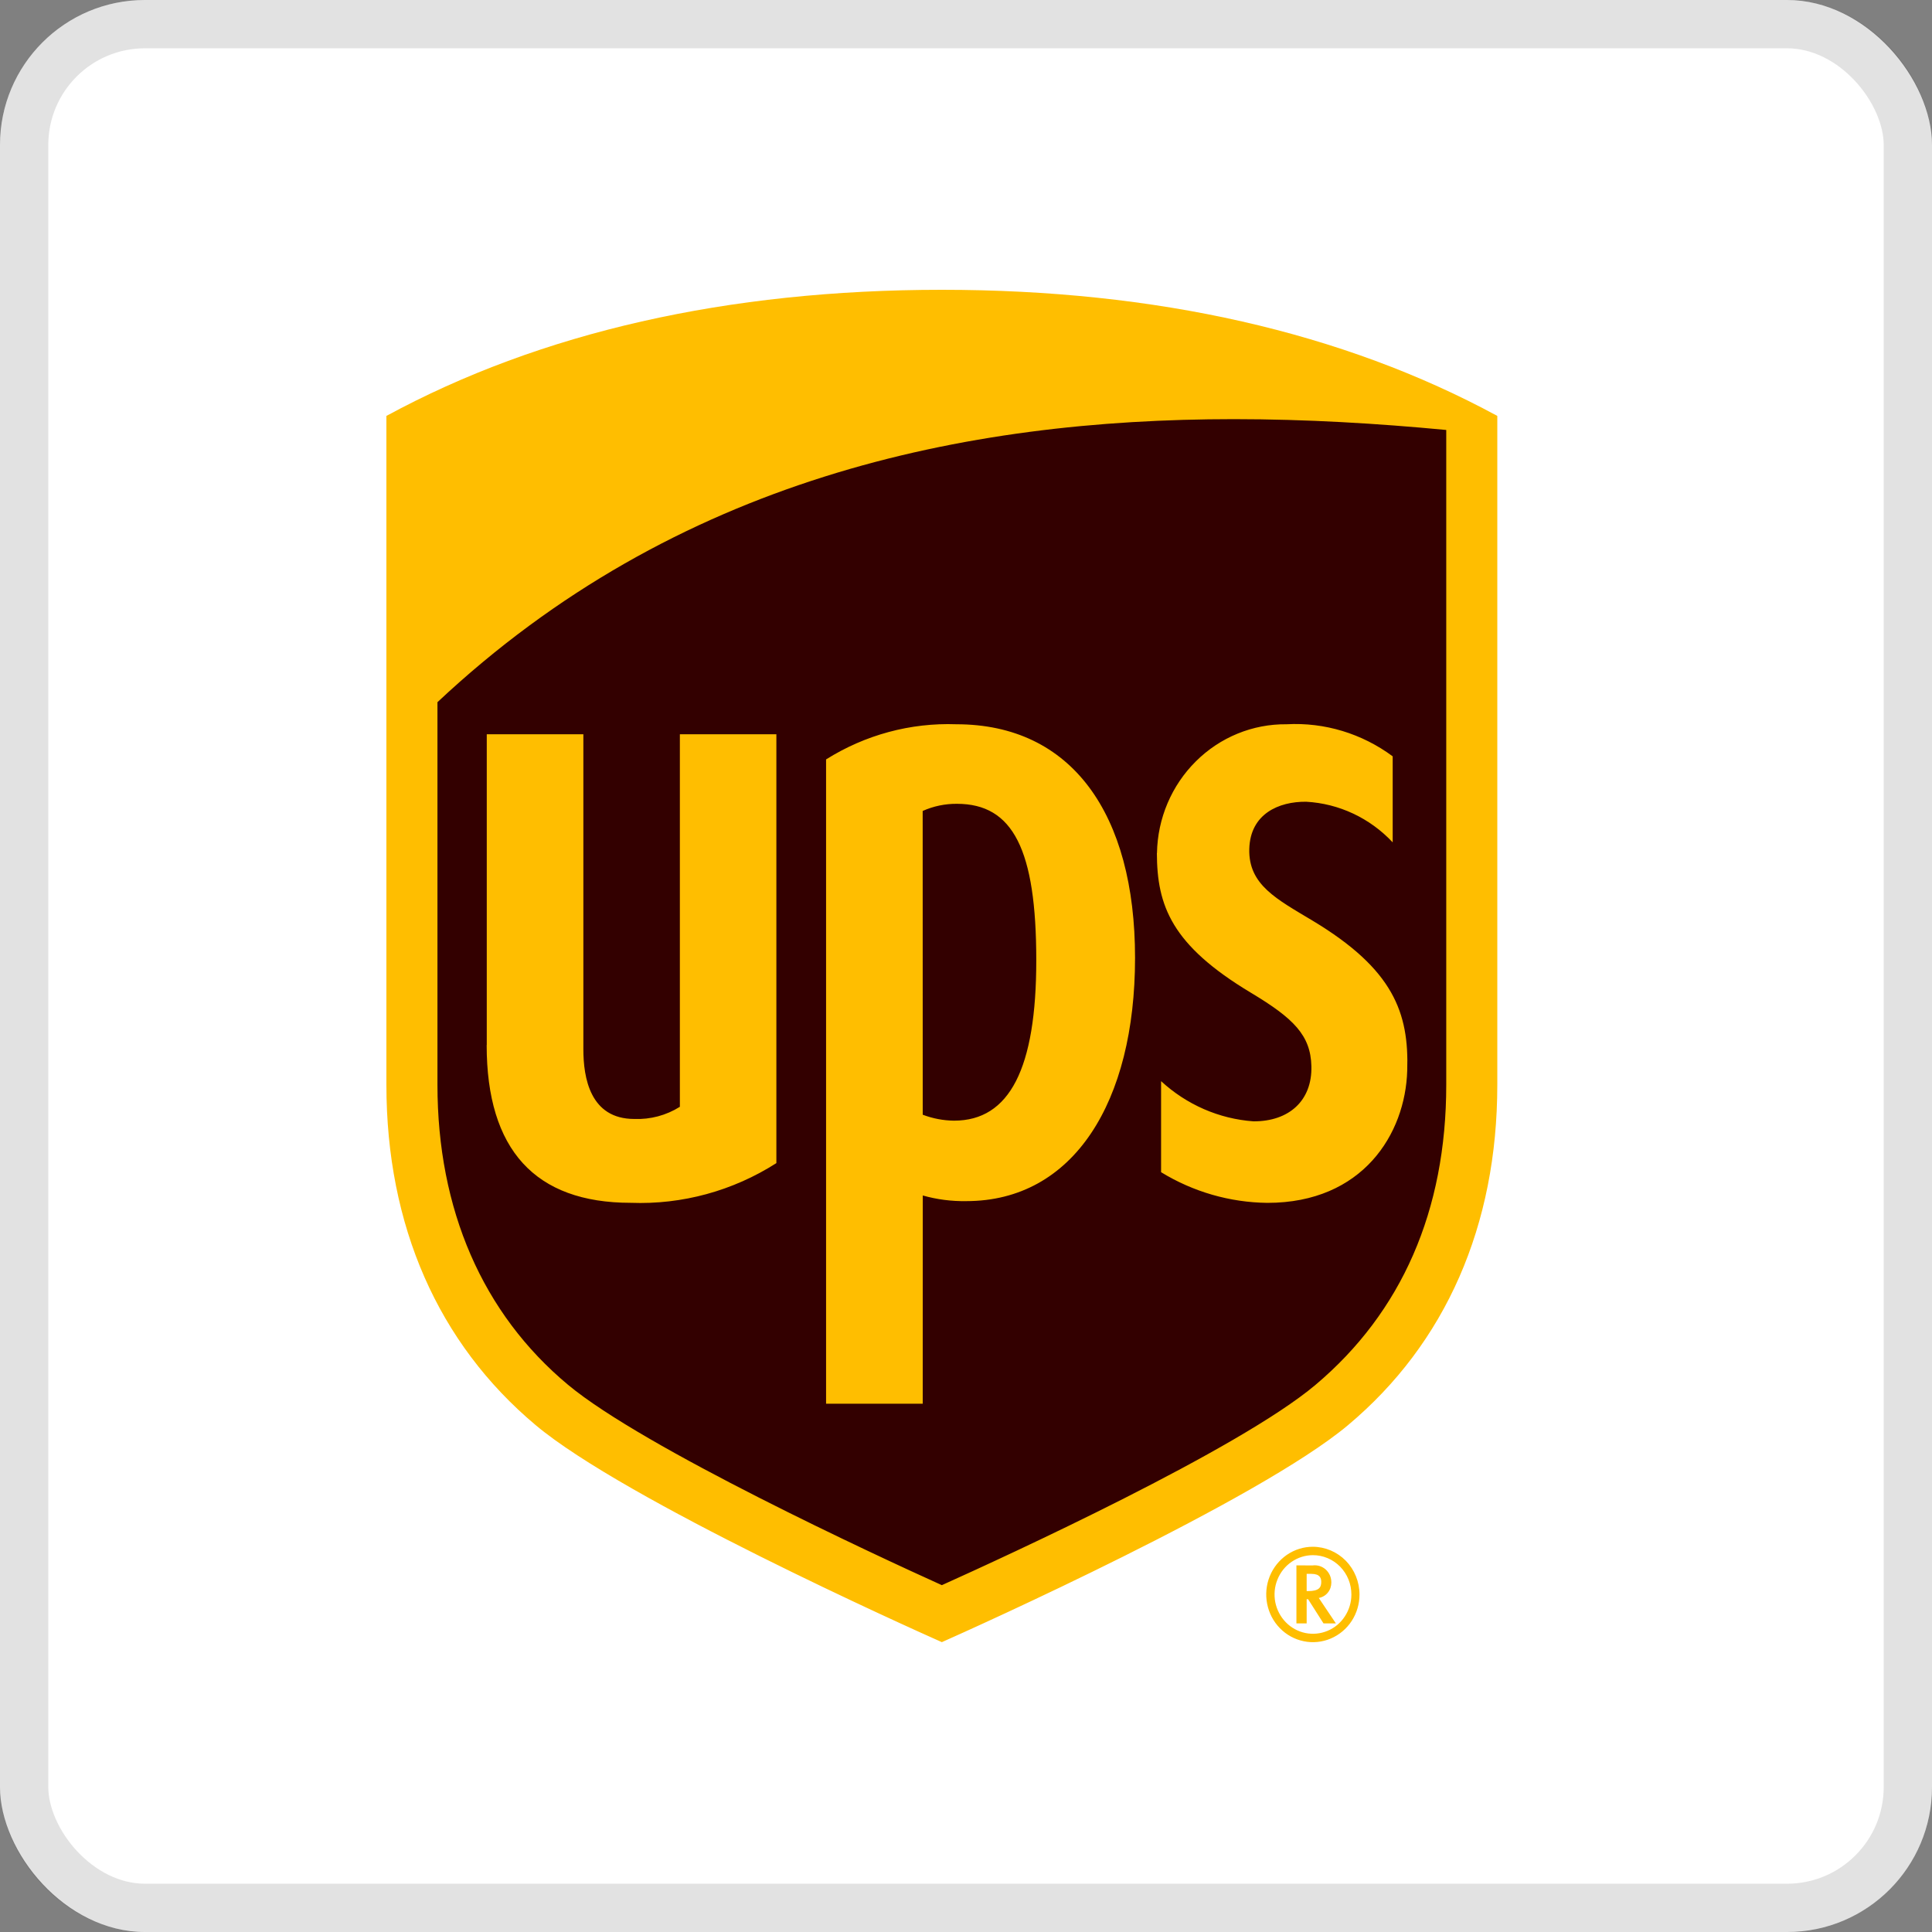
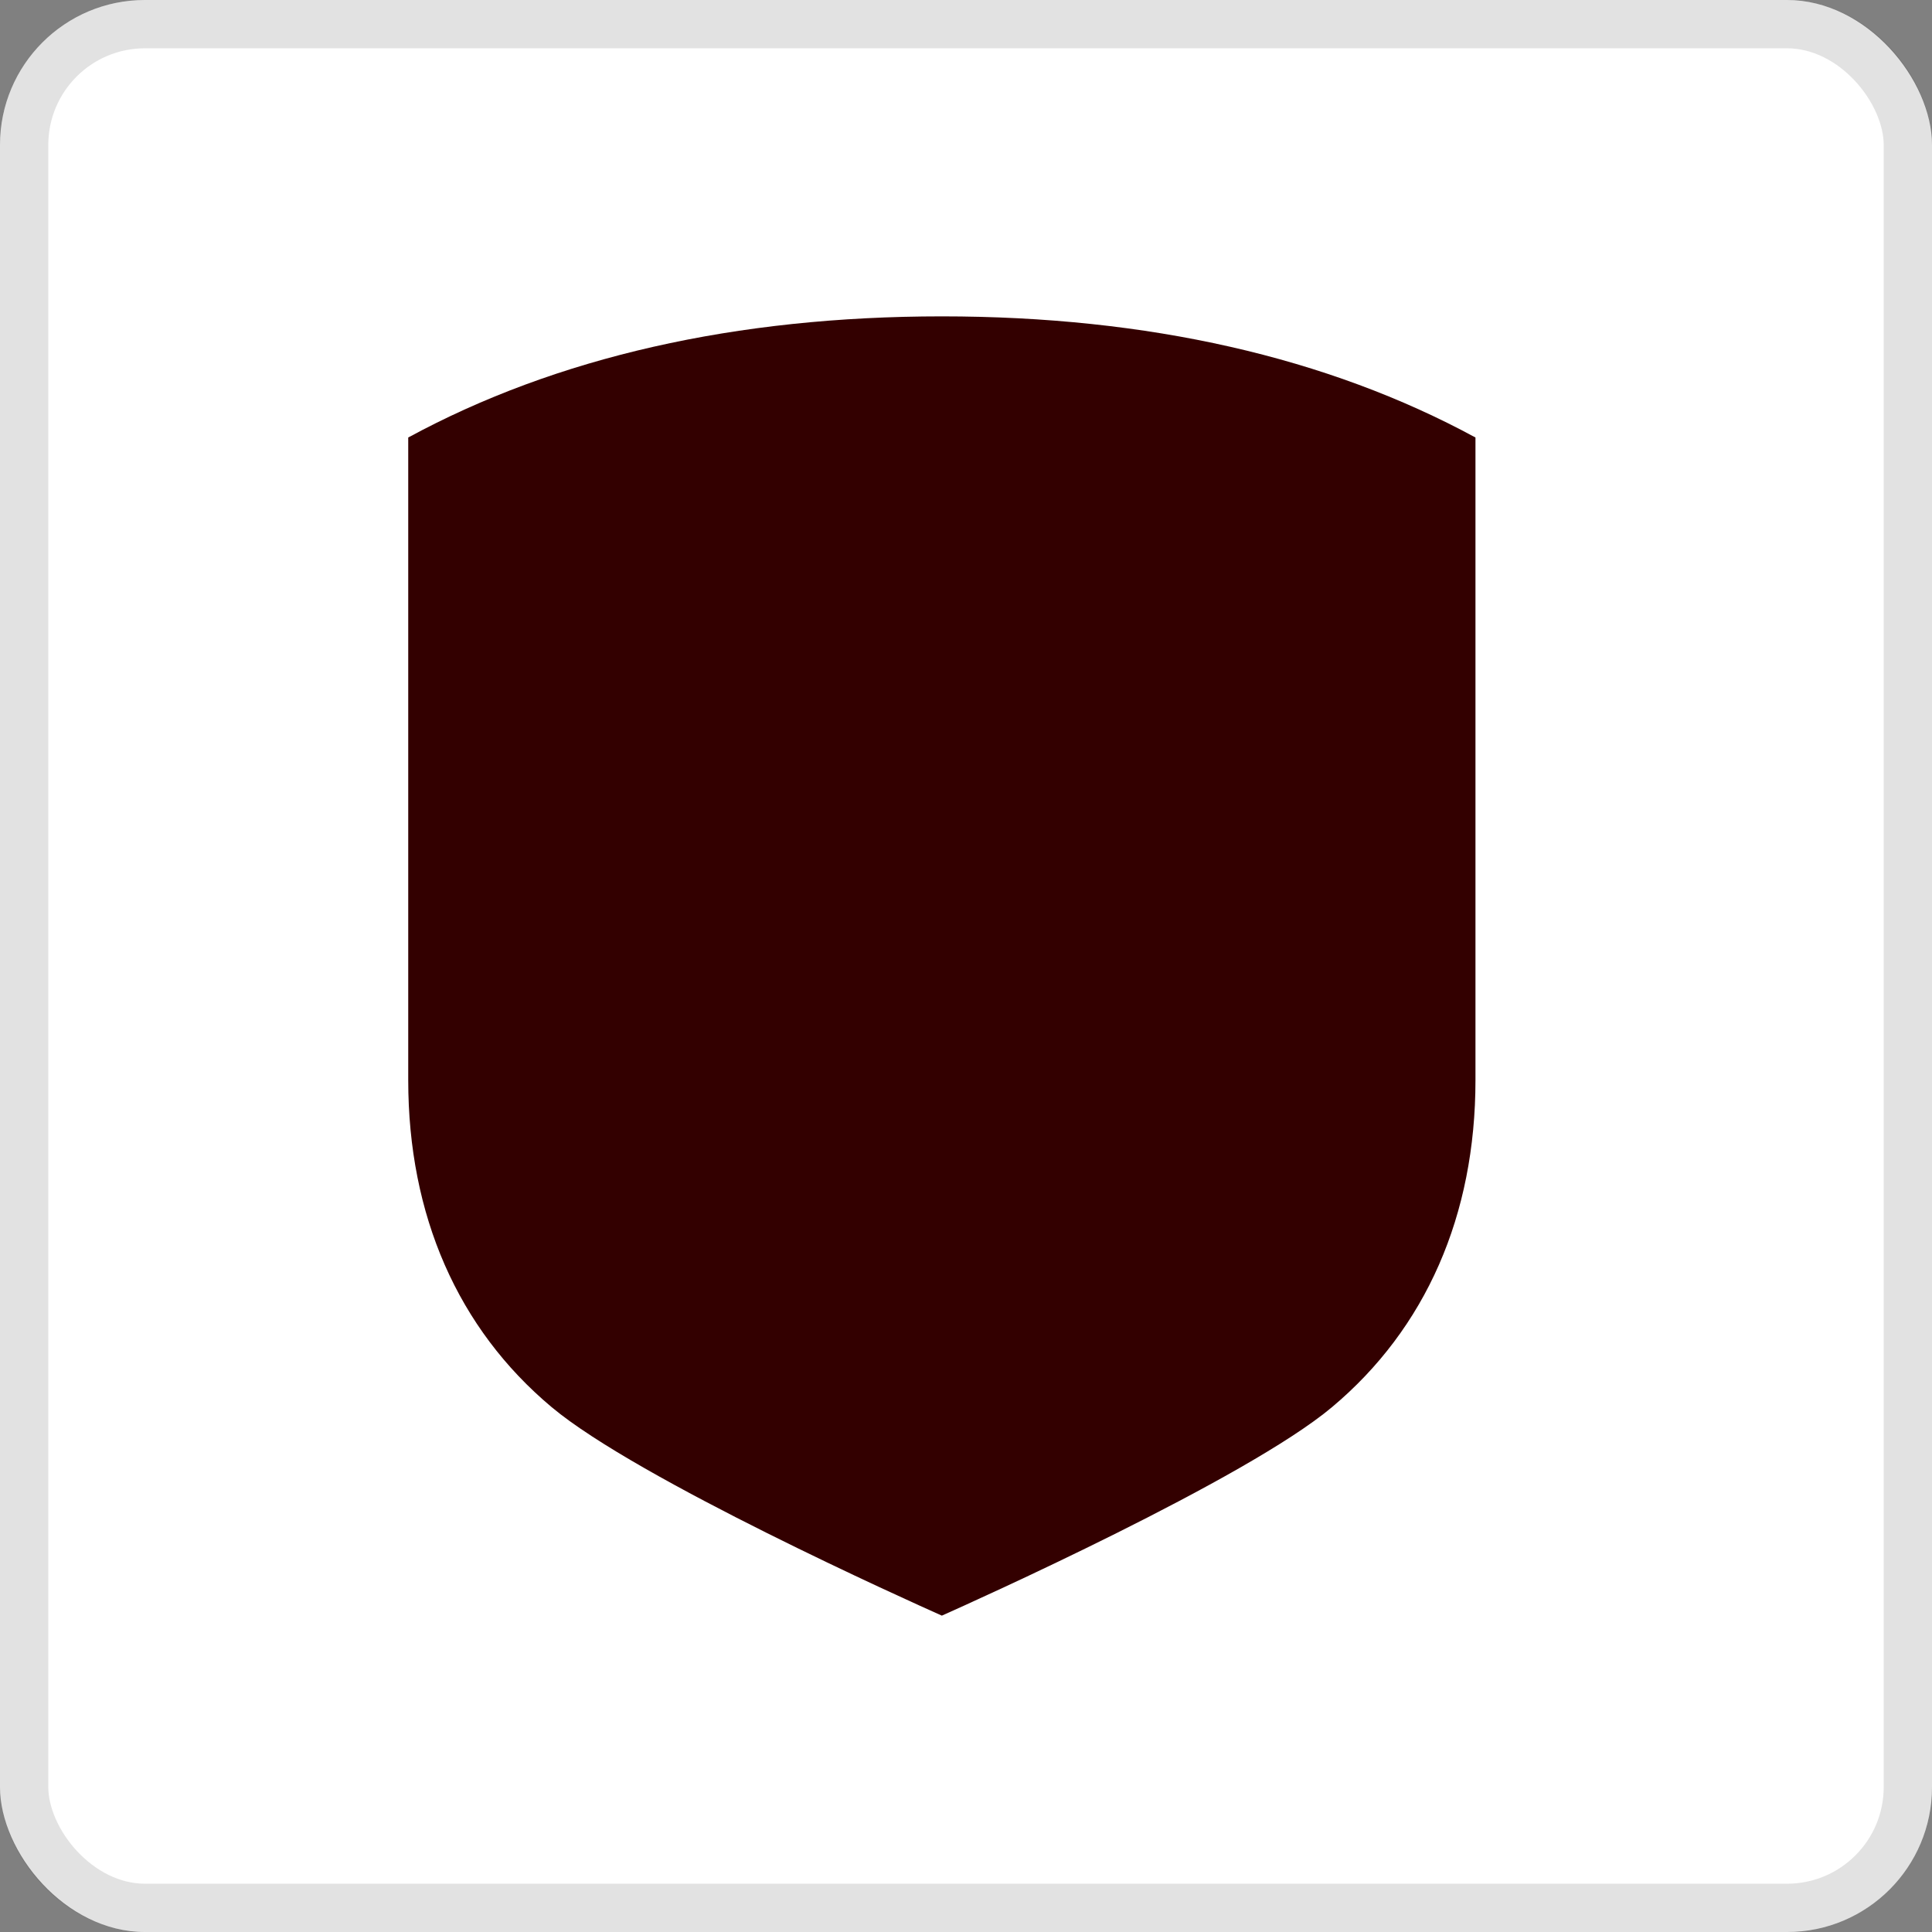
<svg xmlns="http://www.w3.org/2000/svg" width="40" height="40" viewBox="0 0 40 40" fill="none">
  <rect x="0" y="0" width="40" height="40" fill="#808080" stroke="none" />
  <rect width="40" height="40" rx="3" fill="white" />
  <rect x="0.5" y="0.5" width="39" height="39" rx="2.5" stroke="#0D0D0D" stroke-opacity="0.12" />
  <g clip-path="url(#clip0_20849_1521)">
    <path d="M11.422 29.134C9.478 27.506 8.452 25.162 8.452 22.363V9.058C11.521 7.393 15.238 6.55 19.5 6.55C23.761 6.55 27.479 7.393 30.548 9.058V22.363C30.548 25.162 29.521 27.504 27.577 29.134C25.799 30.625 20.148 33.161 19.5 33.45C18.851 33.161 13.201 30.625 11.422 29.134Z" fill="#330000" />
-     <path d="M29.943 8.902C28.523 8.767 27.048 8.678 25.545 8.678C19.971 8.678 13.996 9.904 9.057 14.538V22.46C9.057 25.04 9.989 27.195 11.762 28.672C13.327 29.975 18.142 32.206 19.5 32.819C20.841 32.215 25.644 30.013 27.236 28.672C29.02 27.169 29.943 25.064 29.943 22.46V8.902ZM10.078 21.636V15.202H12.078V21.726C12.078 22.307 12.215 23.167 13.132 23.167C13.464 23.18 13.793 23.093 14.076 22.915V15.202H16.074V24.081C15.172 24.657 14.122 24.943 13.059 24.903C11.079 24.903 10.076 23.804 10.076 21.636M19.104 29.062H17.103V15.723C17.913 15.214 18.851 14.961 19.8 14.995C22.188 14.995 23.5 16.849 23.5 19.832C23.5 22.815 22.227 24.868 20.005 24.868C19.701 24.873 19.398 24.834 19.105 24.751L19.104 29.062ZM19.104 23.079C19.312 23.158 19.532 23.2 19.753 23.202C20.903 23.202 21.455 22.121 21.455 19.883C21.455 17.59 20.974 16.642 19.812 16.642C19.568 16.64 19.326 16.69 19.103 16.79L19.104 23.079ZM23.954 17.662C23.966 16.945 24.256 16.262 24.759 15.763C25.261 15.263 25.937 14.987 26.638 14.995C27.423 14.952 28.198 15.187 28.834 15.659V17.44C28.363 16.937 27.722 16.636 27.042 16.599C26.475 16.594 25.885 16.849 25.865 17.577C25.846 18.322 26.435 18.616 27.18 19.064C28.851 20.069 29.174 20.972 29.135 22.166C29.097 23.475 28.215 24.904 26.239 24.904C25.463 24.895 24.704 24.676 24.039 24.269V22.384C24.568 22.872 25.241 23.165 25.951 23.216C26.685 23.22 27.168 22.79 27.151 22.076C27.136 21.433 26.782 21.084 25.901 20.555C24.252 19.566 23.955 18.751 23.952 17.662M11.092 29.507C9.068 27.811 8 25.373 8 22.46V8.611C11.195 6.878 15.064 6 19.5 6C23.936 6 27.805 6.878 31 8.611V22.46C31 25.373 29.932 27.811 27.908 29.507C26.057 31.059 20.175 33.699 19.5 33.999C18.825 33.699 12.943 31.059 11.092 29.507ZM26.841 32.409V33.611H27.053V33.11H27.083C27.099 33.134 27.402 33.611 27.402 33.611H27.658C27.658 33.611 27.336 33.13 27.304 33.084C27.377 33.071 27.444 33.032 27.491 32.974C27.539 32.915 27.564 32.841 27.564 32.765C27.564 32.714 27.555 32.664 27.535 32.617C27.515 32.571 27.485 32.529 27.448 32.495C27.411 32.462 27.367 32.437 27.319 32.422C27.272 32.408 27.222 32.404 27.173 32.411L26.841 32.409ZM27.15 32.585C27.33 32.585 27.355 32.675 27.355 32.753C27.355 32.866 27.308 32.942 27.081 32.942H27.053V32.584L27.15 32.585ZM27.979 33.014C27.979 33.174 27.932 33.331 27.844 33.465C27.757 33.599 27.633 33.703 27.487 33.764C27.342 33.825 27.182 33.841 27.028 33.81C26.873 33.778 26.732 33.701 26.621 33.587C26.51 33.473 26.434 33.328 26.403 33.17C26.373 33.013 26.388 32.849 26.449 32.701C26.509 32.552 26.61 32.425 26.741 32.336C26.872 32.246 27.026 32.198 27.183 32.198C27.288 32.198 27.391 32.219 27.488 32.26C27.585 32.301 27.672 32.361 27.747 32.437C27.82 32.512 27.879 32.602 27.919 32.701C27.959 32.8 27.979 32.906 27.979 33.014ZM27.18 32.024C26.989 32.024 26.803 32.082 26.644 32.191C26.486 32.3 26.362 32.454 26.289 32.634C26.216 32.815 26.197 33.013 26.235 33.205C26.272 33.396 26.364 33.572 26.499 33.71C26.634 33.848 26.805 33.942 26.993 33.98C27.18 34.019 27.374 33.999 27.55 33.925C27.727 33.85 27.878 33.724 27.984 33.562C28.09 33.4 28.147 33.209 28.147 33.014C28.147 32.751 28.045 32.5 27.864 32.314C27.682 32.129 27.437 32.025 27.18 32.024Z" fill="#FFBE00" />
  </g>
  <defs>
    <clipPath id="clip0_20849_1521">
      <rect width="23" height="28" fill="white" transform="translate(8 6)" />
    </clipPath>
  </defs>
</svg>